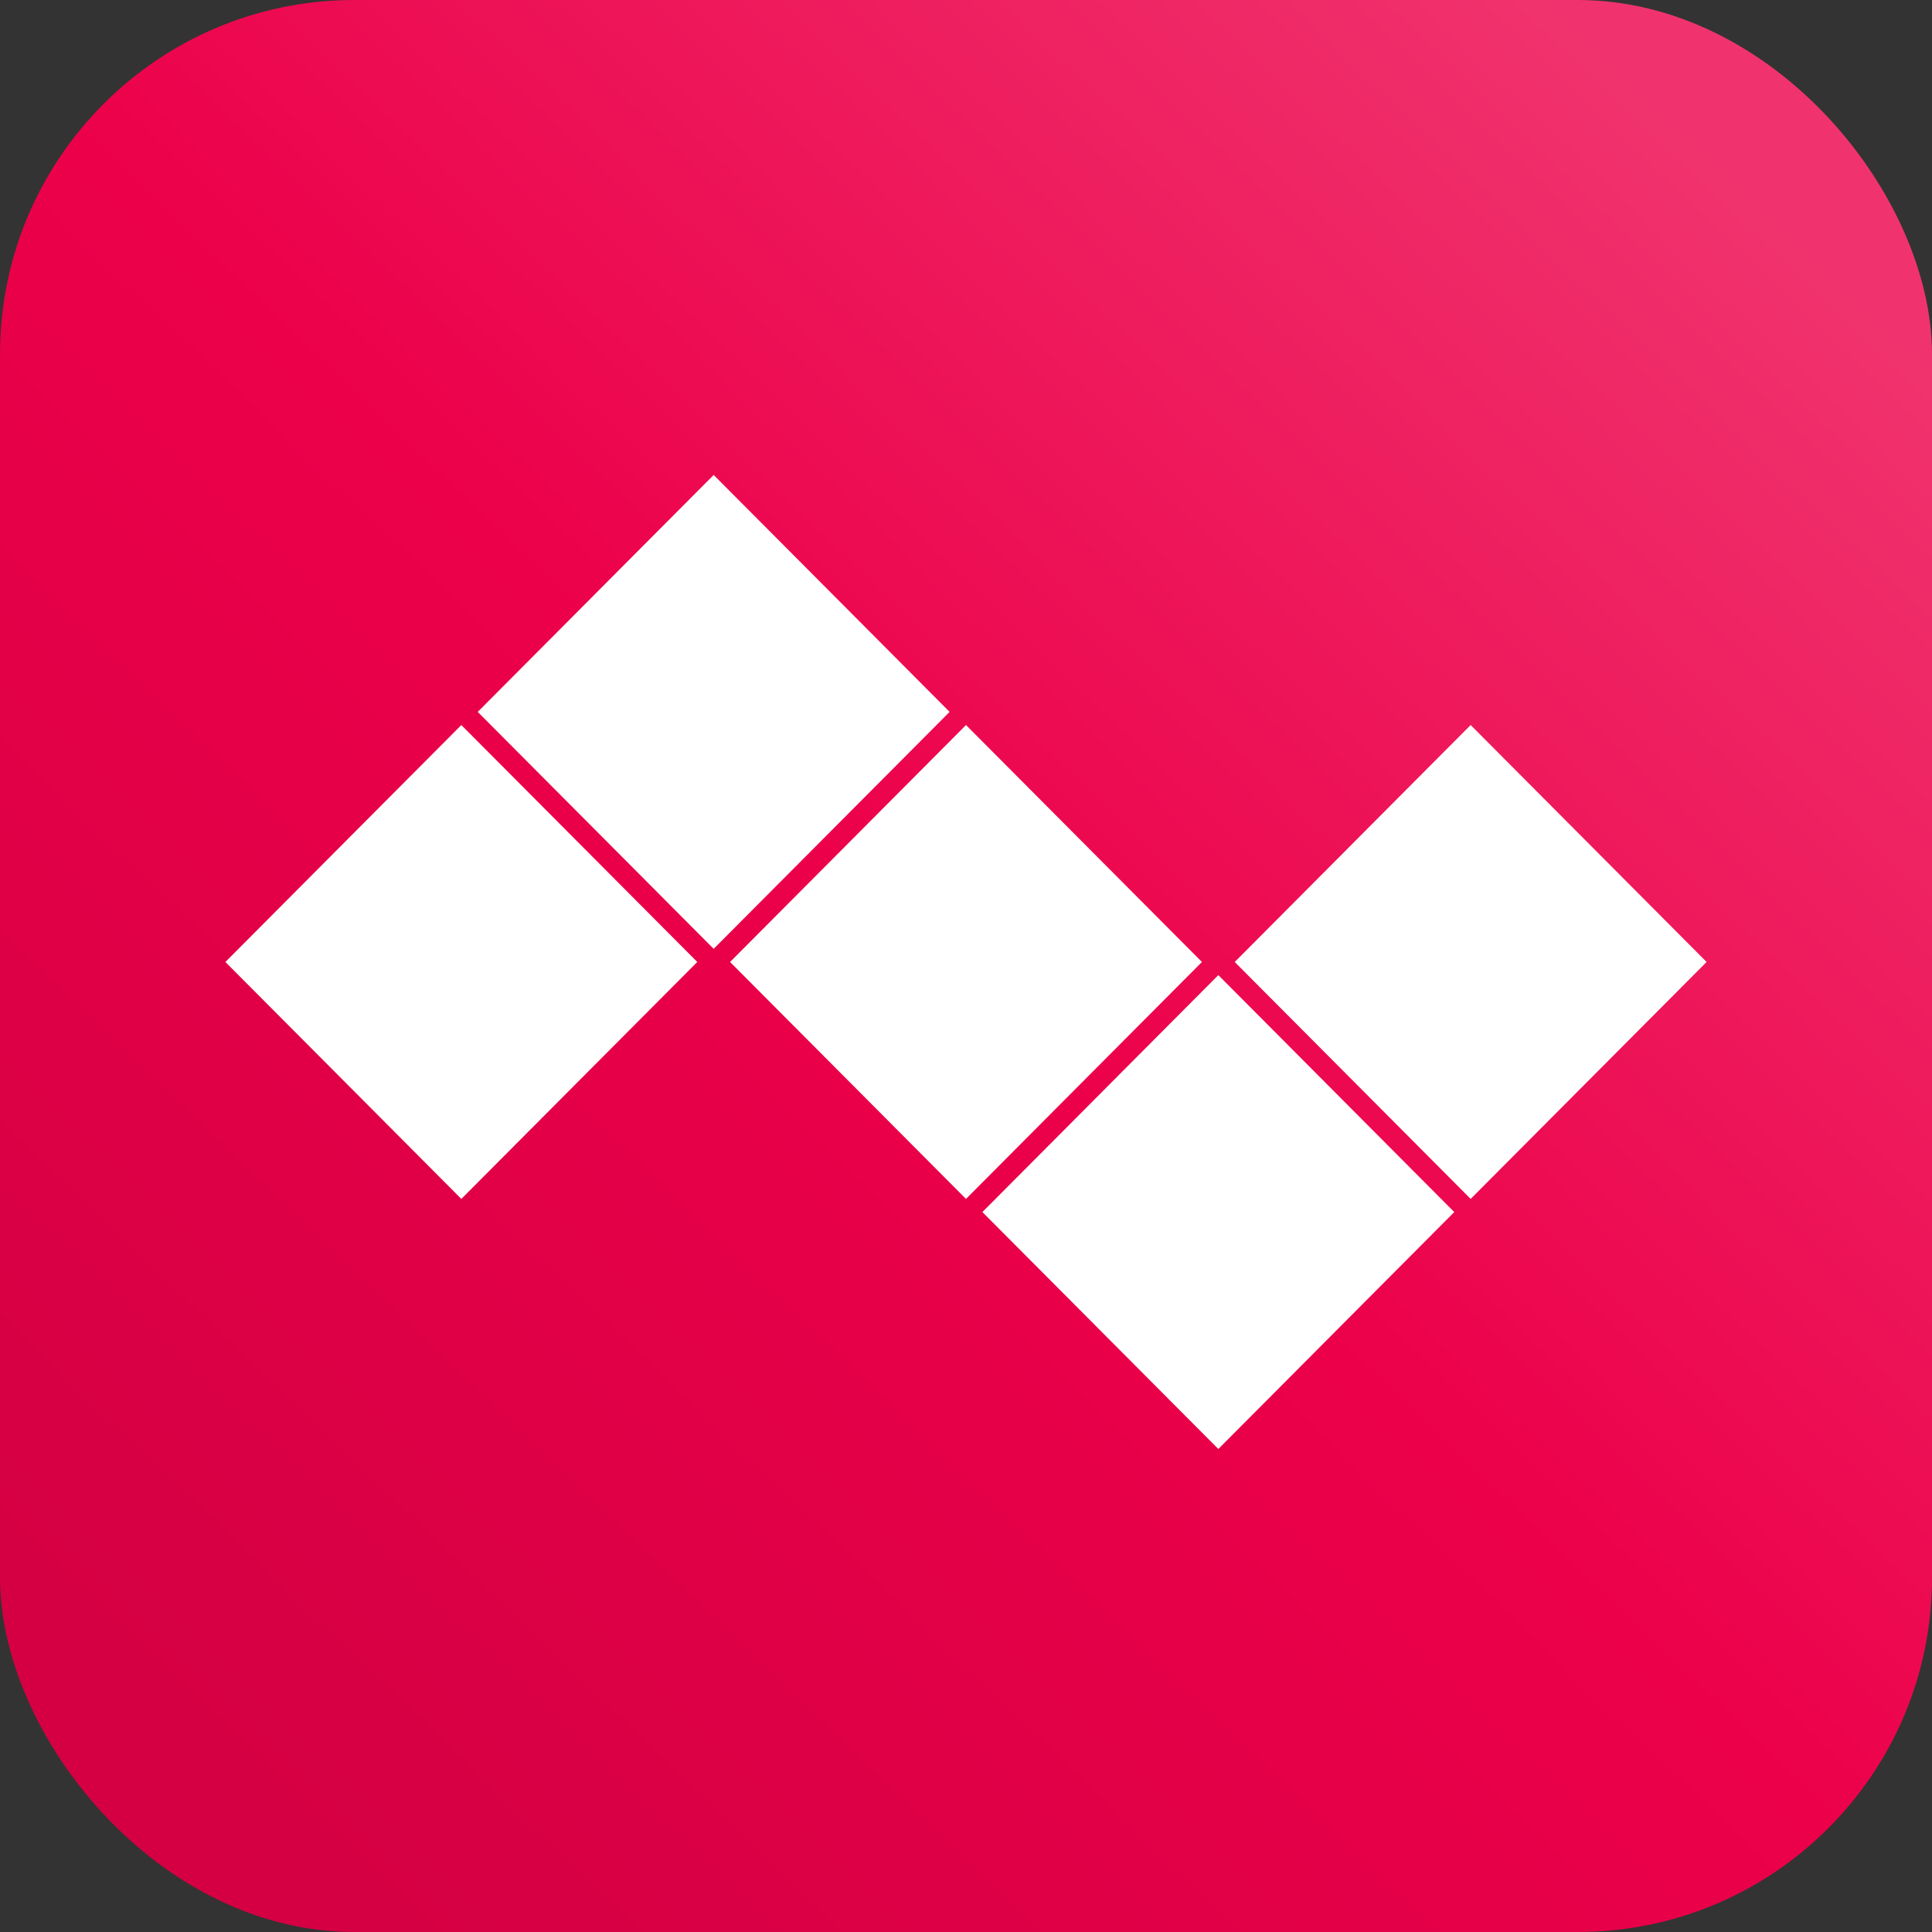
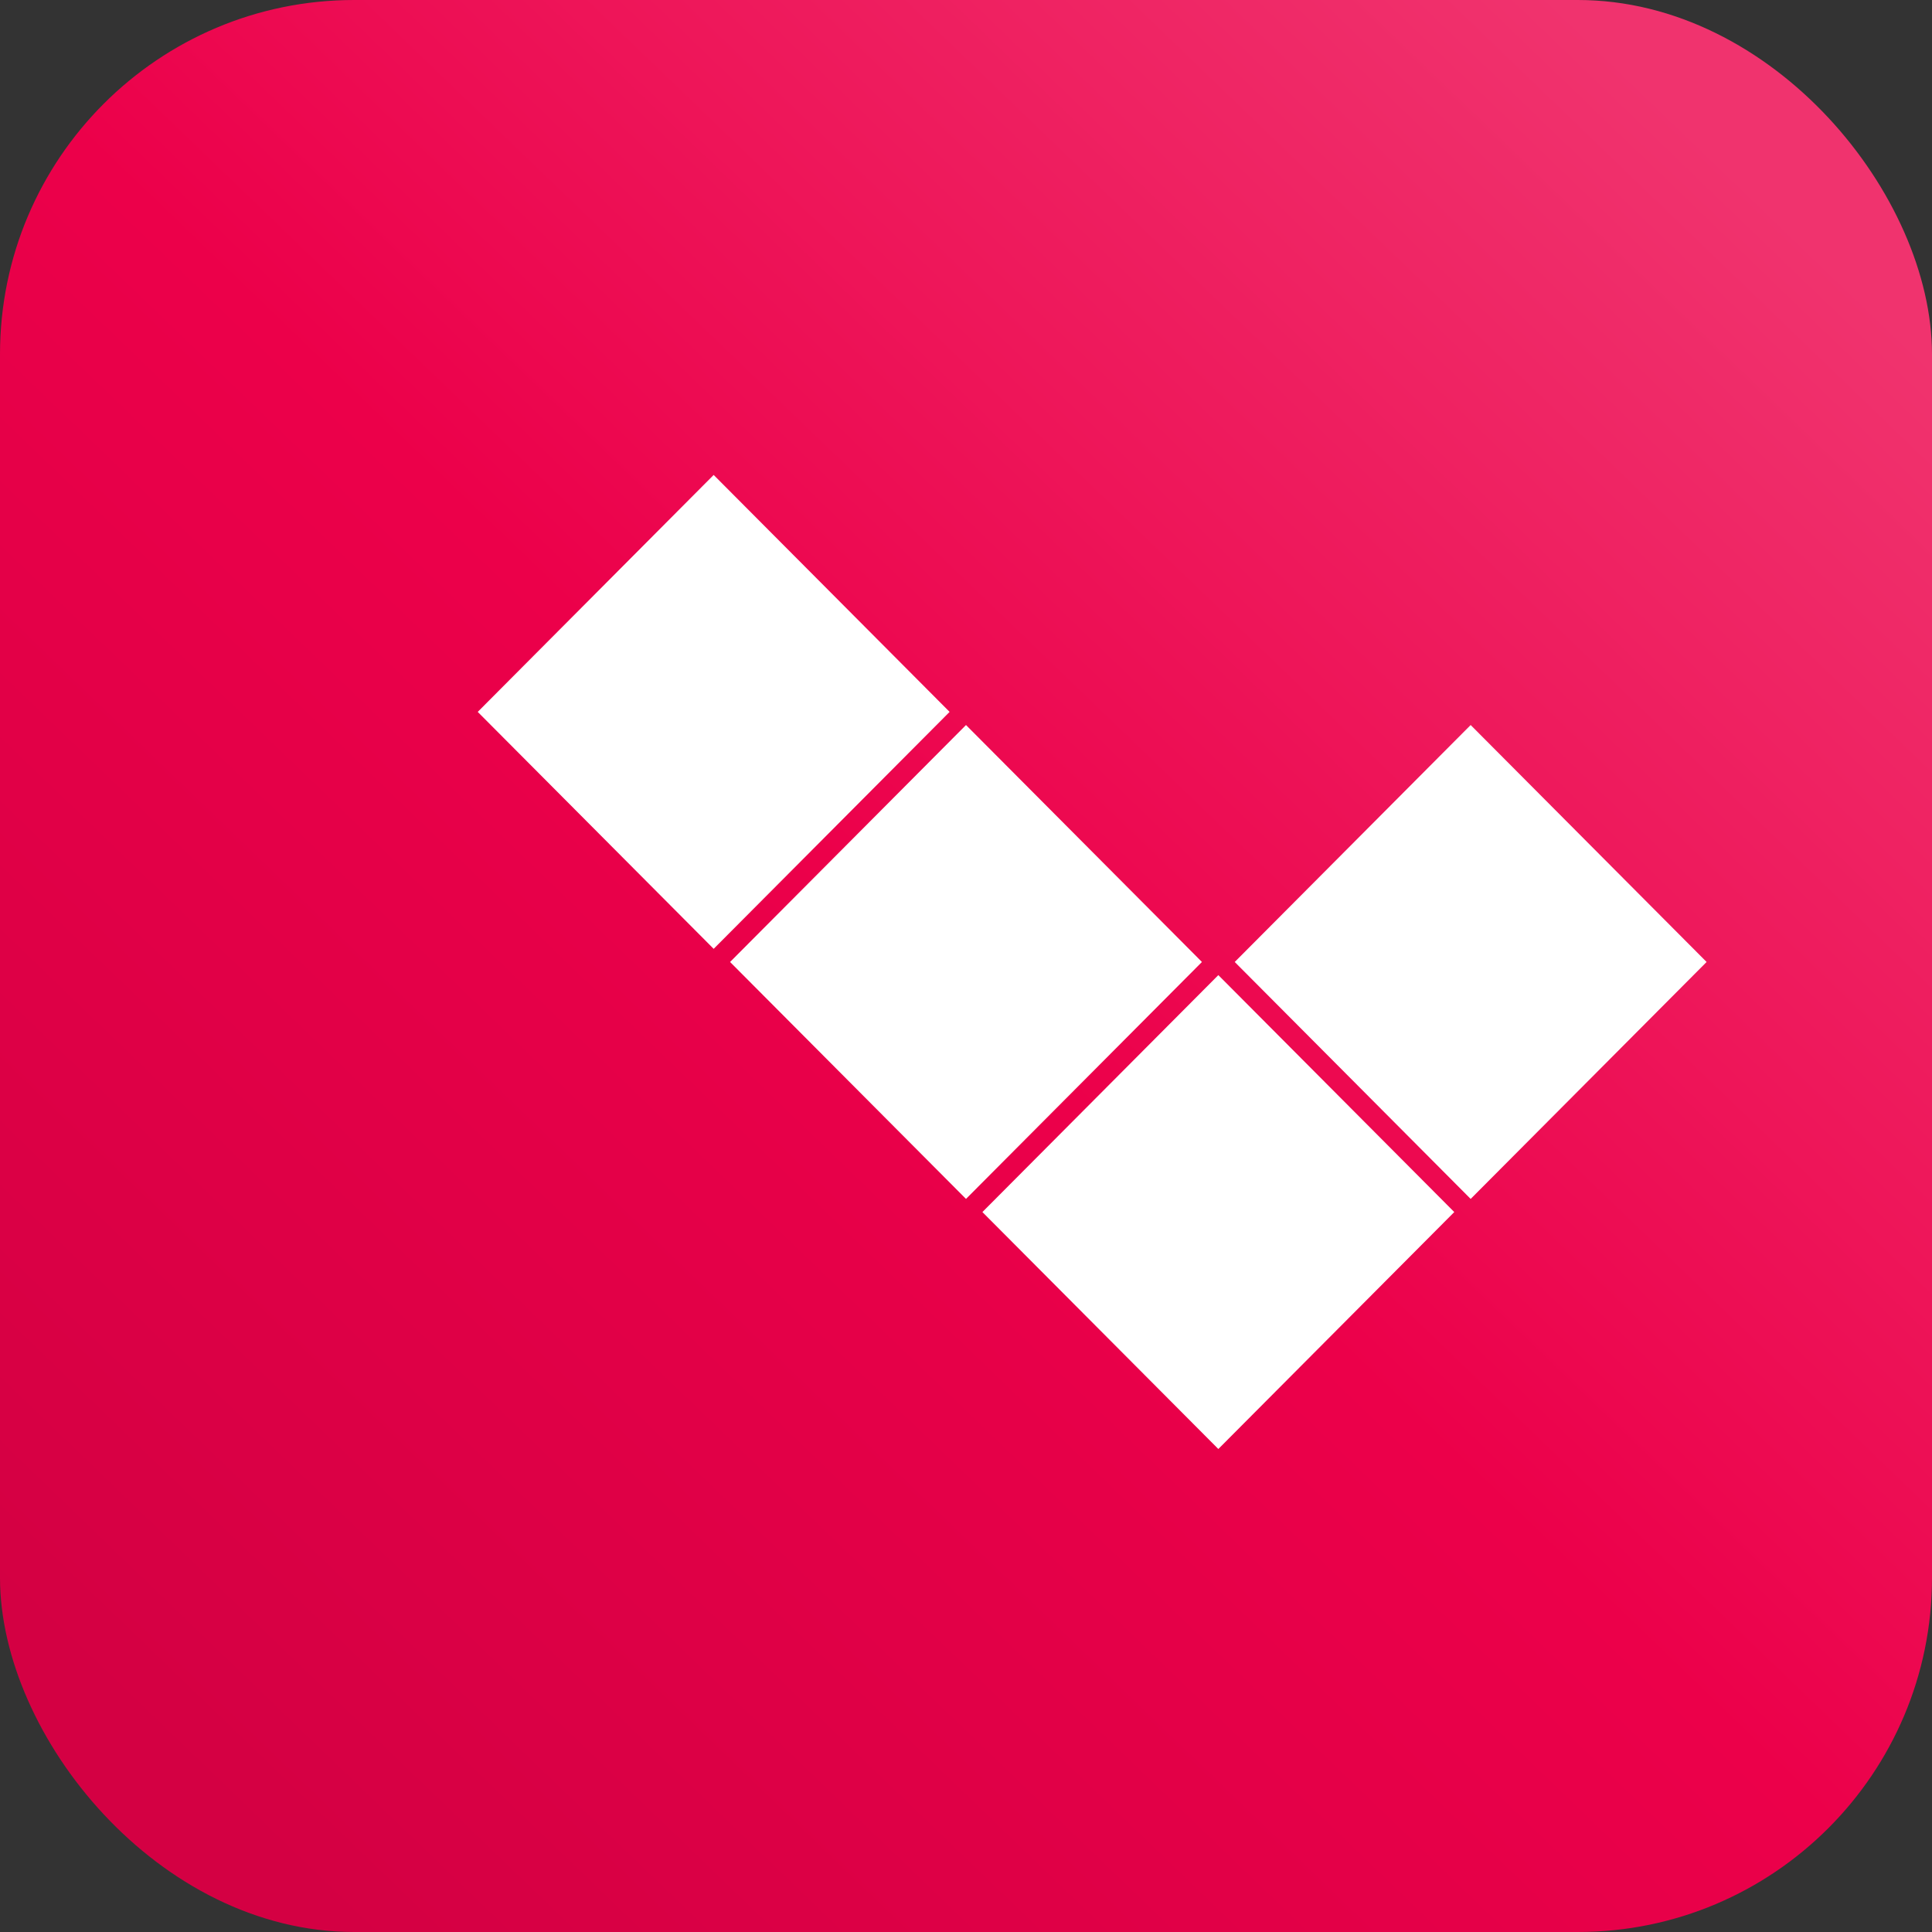
<svg xmlns="http://www.w3.org/2000/svg" width="240" height="240" viewBox="0 0 240 240" fill="none">
  <rect x="0" y="0" width="240" height="240" fill="#333333" stroke="none" />
  <rect width="240" height="240" rx="44" fill="url(#paint0_linear_92_2556)" />
-   <path d="M28 119.5L57.309 90.066L86.617 119.5L57.309 148.934L28 119.5Z" fill="white" />
  <path d="M59.346 88.434L88.654 59L117.963 88.434L88.654 117.868L59.346 88.434Z" fill="white" />
  <path d="M90.692 119.5L120 90.066L149.309 119.5L120 148.934L90.692 119.5Z" fill="white" />
  <path d="M122.037 150.566L151.346 121.132L180.654 150.566L151.346 180L122.037 150.566Z" fill="white" />
  <path d="M153.383 119.5L182.691 90.066L212 119.5L182.691 148.934L153.383 119.5Z" fill="white" />
  <defs>
    <linearGradient id="paint0_linear_92_2556" x1="213.5" y1="19" x2="21" y2="219" gradientUnits="userSpaceOnUse">
      <stop stop-color="#F0336E" />
      <stop offset="0.505" stop-color="#EC004A" />
      <stop offset="1" stop-color="#D40043" />
    </linearGradient>
  </defs>
</svg>